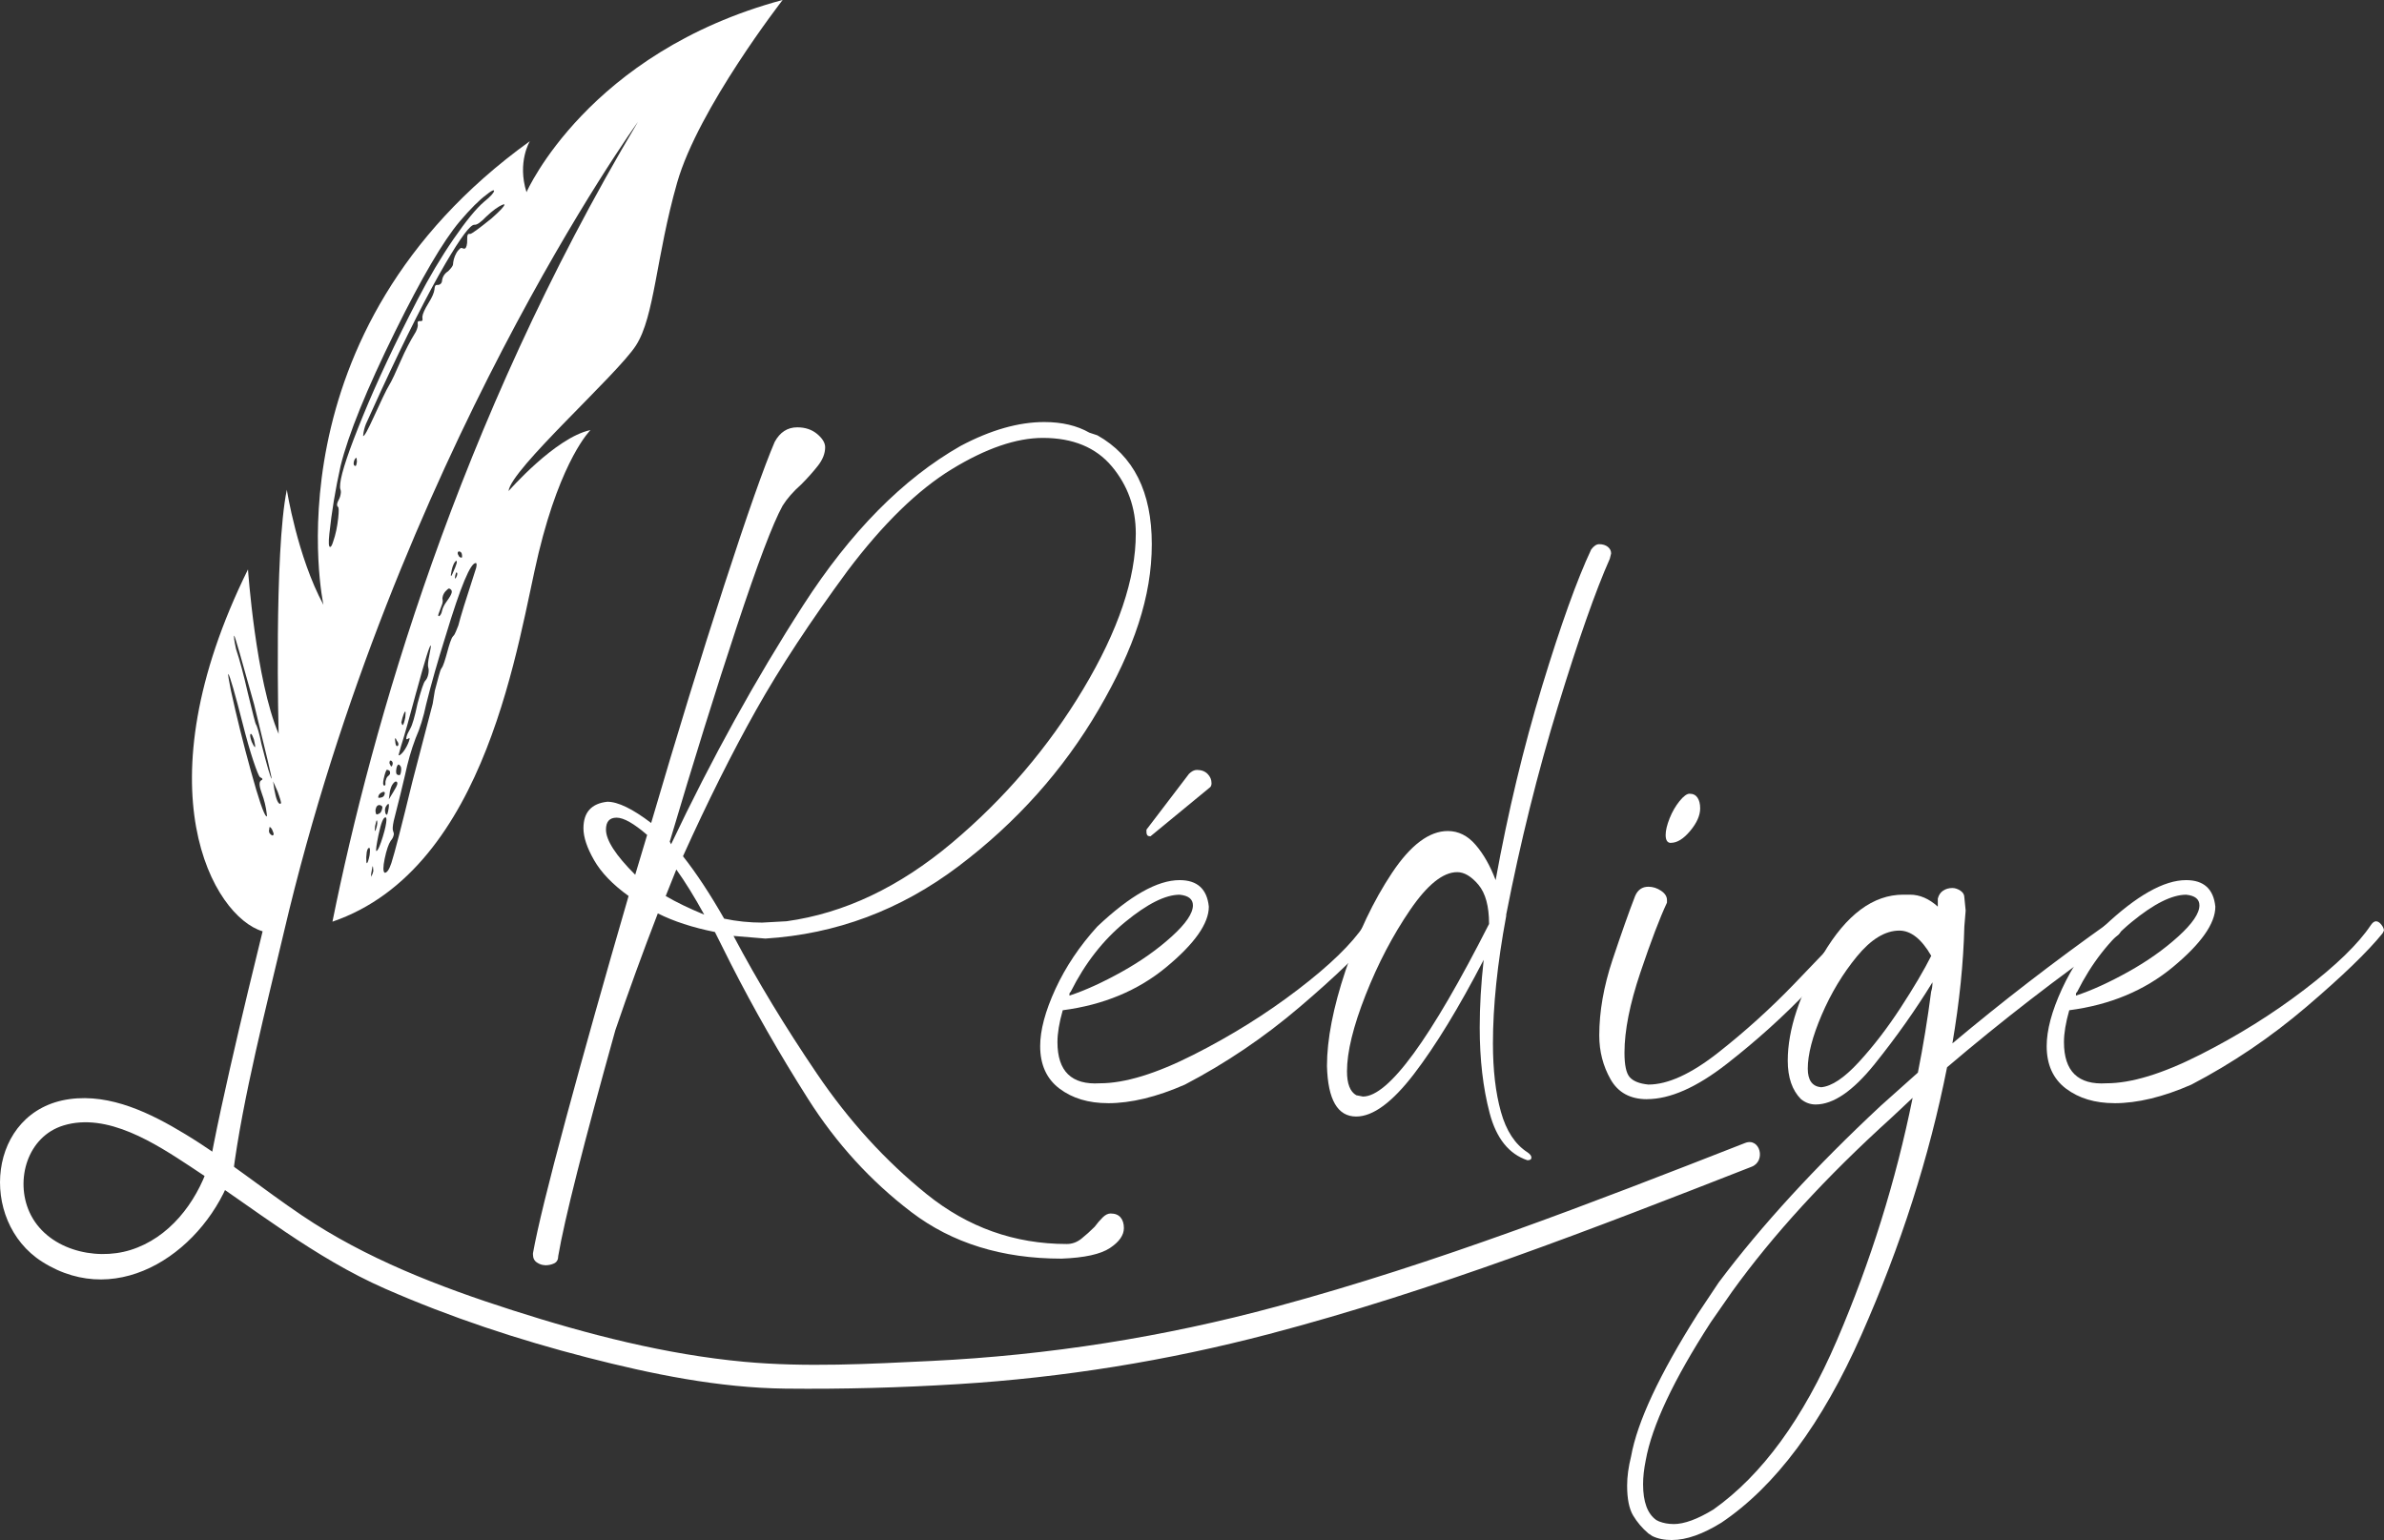
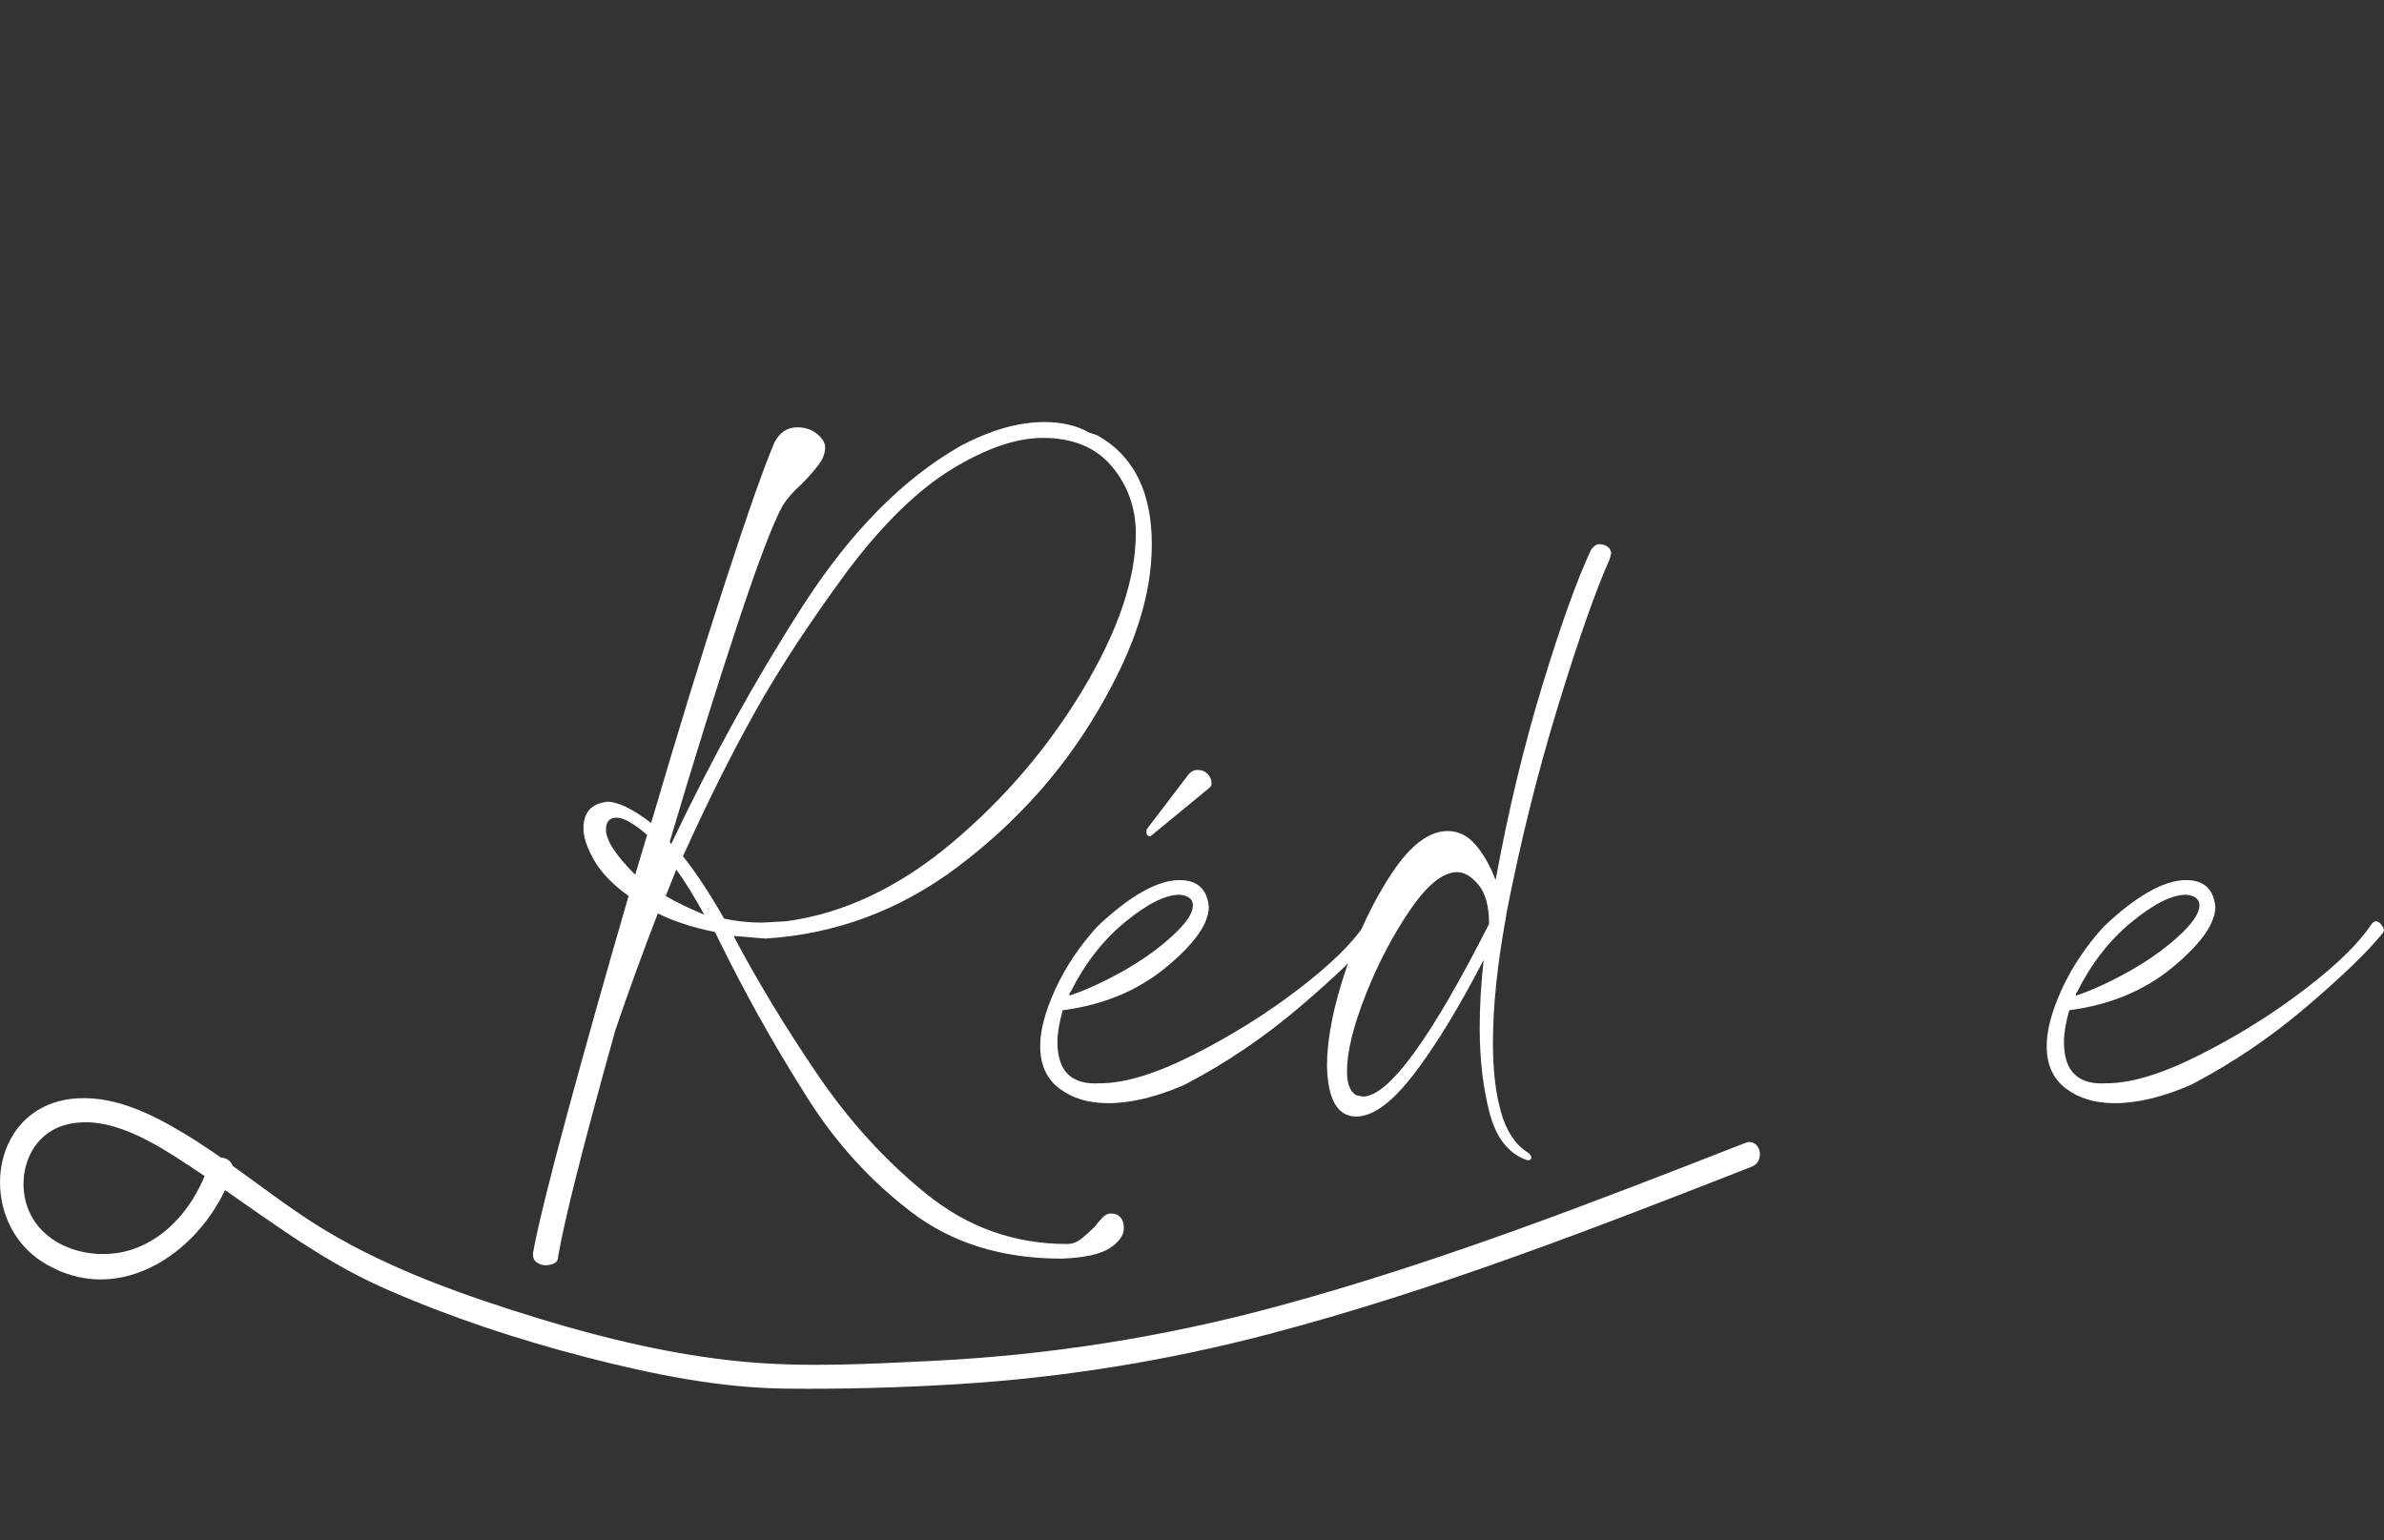
<svg xmlns="http://www.w3.org/2000/svg" id="Calque_2" viewBox="0 0 504.91 326.18">
  <rect x="0" y="0" width="504.91" height="326.18" fill="#333333" stroke="none" />
  <defs>
    <style>
      .cls-1 {
        fill: #fff;
      }
    </style>
  </defs>
  <g id="Calque_1-2" data-name="Calque_1">
    <g>
-       <path class="cls-1" d="M111.51,40.71c-2.01-6.37.71-10.81.71-10.81-56.2,40.47-43.72,98.2-43.72,98.2-5.54-10.25-7.75-24.37-7.75-24.37-2.74,13.18-1.74,51.7-1.74,51.7-4.86-11.36-6.49-34.83-6.49-34.83-22.96,46.5-7.35,73.55,3.1,76.65-3.02,12.24-11.47,46.99-12.13,56.06,0,0,.99-3.33,5.83-4.49,2.01-16.04,7.3-36.46,10.8-51.36,0-.03.02-.06.02-.09C83.7,97.1,135.11,25.81,135.11,25.81c-38.32,64.3-56.36,128.14-64.7,169.4,33.06-11.32,39.31-60.09,43.66-78.08,4.86-20.08,10.99-26.04,10.99-26.04-7.43,1.55-17.35,12.92-17.35,12.92.42-4.59,23.03-24.68,26.98-30.84,3.96-6.15,4.23-18.74,8.72-34.48,4.49-15.73,22.35-38.7,22.35-38.7-41.28,11.12-54.25,40.71-54.25,40.71ZM57.95,176.76l-.13.15c-.09.1-.28.02-.57-.25-.15-.13-.24-.3-.27-.51-.04-.21-.01-.41.07-.6l-.02-.28c.09-.1.18-.1.28-.02l.3.4c.27.59.38.95.34,1.09ZM55.52,165.14l-.33.23c-.35.39-.26,1.28.26,2.67.52,1.39.88,2.86,1.06,4.43l.02.42h-.14c-.54-.47-1.62-3.65-3.24-9.52-1.62-5.87-3.04-11.58-4.25-17.13-.46-2.25-.64-3.42-.56-3.52.15.13.5,1.14,1.05,3.04.55,1.9,1.22,4.4,2.01,7.51.79,3.11,1.53,5.73,2.24,7.84.71,2.12,1.18,3.29,1.43,3.5l.36.19c.15.13.18.25.09.34ZM54,158.26l-.07-.07c-.15-.13-.35-.49-.62-1.08-.33-.91-.41-1.46-.24-1.66h.14c.15.12.33.51.56,1.14.25,1.01.32,1.56.24,1.66ZM54.7,154.74c-.23-.78-.4-1.21-.49-1.29-.1-.09-.67-2.31-1.72-6.66-.88-3.85-1.71-6.96-2.5-9.33-.38-1.74-.51-2.69-.38-2.83.15.13,1.55,4.97,4.2,14.52,2.57,10.44,3.8,15.7,3.72,15.8-.24-.22-.97-2.71-2.18-7.46-.2-1.06-.42-1.97-.65-2.75ZM59.51,170.13c-.13.15-.27.16-.42.02-.49-.43-.91-1.99-1.25-4.66l.96,2.17c.56,1.55.79,2.37.7,2.47ZM72.1,103.63c.08.26.11.5.09.71-.06.57-.2,1.07-.43,1.48-.22.41-.35.72-.37.94-.03.29.04.49.21.62.17.13.18.9.03,2.34-.2,1.86-.55,3.53-1.07,4.99-.23.77-.45,1.15-.66,1.13-.29-.03-.34-.94-.15-2.73.49-4.66,1.28-9.46,2.38-14.41,1.65-6.71,5.51-16.22,11.58-28.54,5.61-11.36,10.15-19.1,13.62-23.22,2.31-2.72,4.22-4.62,5.7-5.7.79-.64,1.29-.95,1.51-.93.07,0,.1.05.1.12-.05.43-.74,1.19-2.09,2.28-1.67,1.42-3.83,4.05-6.48,7.9-2.65,3.85-5.2,8.14-7.65,12.88-4.72,9.13-8.57,17.33-11.54,24.58-2.97,7.25-4.58,12.03-4.82,14.32-.06.57-.05.99.03,1.25ZM75.59,97.75c-.07.64-.17.96-.32.94-.29-.03-.41-.26-.36-.69.03-.29.11-.53.24-.74.13-.2.23-.3.3-.29.07,0,.12.26.14.77ZM106.83,43.36c-.04.36-.93,1.31-2.69,2.87-2.77,2.24-4.3,3.35-4.58,3.32l-.21-.02c-.21-.02-.34.18-.39.61l-.03,1.3c-.09.86-.31,1.27-.67,1.23l-.53-.16c-.14-.02-.36.14-.65.48-.29.33-.53.74-.73,1.23-.19.49-.31.91-.35,1.27l-.06.54c-.03.29-.37.76-1.02,1.41-.78.5-1.21,1.18-1.3,2.04-.03.29-.14.51-.34.67-.2.16-.44.23-.73.2-.29-.03-.46.21-.51.71l-.02.21c-.08.72-.5,1.7-1.29,2.96-.78,1.26-1.21,2.21-1.28,2.85l.04.66c-.02.21-.2.31-.52.27s-.49.06-.52.27l.04.66c-.02.21-.09.48-.19.79-.1.31-.31.71-.61,1.18-.3.47-.73,1.23-1.27,2.26-.54,1.03-1.05,2.1-1.53,3.21-.48,1.11-.95,2.16-1.42,3.16-.47,1-.83,1.7-1.09,2.11-.26.41-.69,1.25-1.3,2.52-.6,1.28-1.24,2.64-1.9,4.09-.66,1.45-1.17,2.5-1.53,3.15-.36.65-.61.97-.75.95l.02-.21c.08-.79.27-1.56.57-2.33l3.11-6.84c5.43-11.74,10-20.78,13.71-27.12,3.27-5.59,5.33-8.35,6.19-8.26.5.05,1.32-.51,2.46-1.7,1.37-1.3,2.54-2.16,3.53-2.56l.23-.08c.07,0,.1.05.1.12ZM96.95,116.97c.02-.08.11-.14.29-.19.32.07.5.25.57.55.06.3.07.53.04.69-.02.08-.1.1-.26.07-.16-.03-.28-.12-.38-.26-.09-.14-.17-.28-.22-.42-.06-.14-.07-.28-.03-.44ZM95.69,120.67c.08-.39.2-.76.35-1.1.15-.34.28-.54.37-.6l.17-.21c.16.03.2.21.14.52l-.32.93c-.5,1.22-.79,1.82-.87,1.8-.08-.02-.03-.46.15-1.33ZM96.82,121.77c-.03.16-.11.35-.24.57l-.17.21c-.08-.02-.08-.22,0-.62.1-.48.19-.7.27-.69.16.03.2.21.14.52ZM92.85,130.11l.85-2.3c.08-.4.09-.66.04-.8-.05-.14-.06-.32,0-.56.1-.48.31-.88.63-1.23.32-.35.57-.54.74-.59.46.18.65.47.56.86-.08.4-.41.99-.99,1.78-.58.79-.93,1.48-1.05,2.07s-.33.98-.62,1.17l-.12-.02c-.08-.02-.09-.14-.04-.38ZM85.47,151.31c.17-.42.29-.62.37-.6.08.02.07.43,0,1.24-.23,1.11-.43,1.65-.58,1.61-.08-.02-.17-.2-.26-.55.15-.71.31-1.28.48-1.7ZM88.23,146.37c1.76-6.49,2.76-9.71,3-9.66.06.1-.04.8-.31,2.1-.27,1.31-.35,2.16-.22,2.55.12.4.13.87.01,1.43-.13.63-.35,1.1-.66,1.41-.31.31-.85,1.91-1.62,4.8-.58,2.77-1.09,4.54-1.54,5.32-.45.77-.72,1.36-.8,1.75-.07.32-.06.48.02.5.08.02.21-.04.41-.16l.14-.09c.08.02.1.11.07.26-.05.24-.16.55-.32.93-.16.38-.37.77-.62,1.17-.25.4-.5.72-.76.96-.26.24-.42.35-.5.33l-.12-.02.51-1.87c.68-2.09,1.78-5.99,3.3-11.7ZM83.74,157.27c-.07-.47-.09-.74-.08-.82l.14-.09.26.55c.27.3.37.61.3.93-.11.14-.21.2-.29.19-.16-.03-.27-.28-.34-.75ZM83.97,162.7c.08-.39.22-.66.41-.78.16.03.3.15.43.34.12.19.18.43.16.71-.02.29-.04.51-.08.67-.08.4-.2.58-.36.54l-.24-.05c-.4-.08-.5-.56-.32-1.43ZM82.47,161.59s.02-.1.04-.18c.02-.08.03-.16.05-.24.02-.08.1-.1.26-.07.08.02.17.1.26.24s.12.29.09.45c-.08.4-.2.58-.36.54-.23-.46-.35-.71-.34-.75ZM83.88,165.53c.24.05.32.23.26.55-.07.32-.35.88-.85,1.68l-.94,1.54.23-1.69c.15-.71.36-1.24.64-1.6.28-.35.5-.52.66-.48ZM81.29,164.87c.2-.95.41-1.57.63-1.85.4.08.62.21.66.39.04.18.05.34.02.5-.13.22-.26.38-.41.47s-.26.26-.35.48c-.09.23-.16.46-.21.7v.62c-.04.16-.13.22-.29.19-.24-.05-.26-.55-.06-1.5ZM82.19,171.87c-.1.47-.19.7-.27.69-.16-.03-.27-.2-.33-.5-.06-.3-.07-.57-.02-.81.05-.24.16-.46.33-.68.17-.21.29-.31.37-.29.16.03.13.56-.08,1.59ZM80.12,168.71c.07-.32.24-.57.53-.76s.51-.27.67-.23c.16.03.21.17.16.41-.08.4-.28.64-.59.74-.31.1-.54.13-.7.1-.08-.02-.1-.1-.07-.26ZM79.58,171.33c.11-.55.38-.83.79-.83.48.1.68.31.61.62-.13.63-.34,1.03-.62,1.17-.28.15-.46.21-.54.2l-.12-.02c-.17-.36-.22-.75-.13-1.14ZM79.43,175.01c.18-.87.31-1.3.39-1.28l.07.26c.04.18.03.46-.05.86-.07.32-.14.59-.23.82-.09.23-.17.34-.25.32l.08-.97ZM79.07,184.48c-.08.4-.19.7-.32.93l-.19.33.05-.24c-.06-.1.02-.7.25-1.81l.05-.24c.08.02.13.36.16,1.02ZM78.29,181.09c-.25,1.19-.45,1.76-.61,1.73-.08-.02-.12-.44-.11-1.26l.1-1.09c.13-.63.32-.93.55-.88.16.03.18.53.06,1.5ZM79.7,180.27c-.13-.19.03-1.31.45-3.37.54-2.61,1.05-3.87,1.53-3.77.24.05.22.71-.04,1.97-.12.56-.3,1.26-.56,2.11-.26.85-.51,1.57-.75,2.13-.24.57-.45.88-.63.92ZM100.85,120.26l-.37,1.16c-1.82,5.57-2.96,9.25-3.41,11.06-.16.38-.33.8-.51,1.26-.18.46-.37.79-.58.99-.21.2-.42.64-.64,1.29-.22.66-.43,1.36-.62,2.1-.2.75-.41,1.44-.62,2.1-.22.66-.41,1.09-.58,1.3-.17.21-.37.77-.6,1.67-.23.9-.51,1.94-.83,3.11l-.45,2.76-4.29,16.45c-2.29,9.43-3.78,15.19-4.46,17.28-.46,1.39-.93,2.08-1.42,2.06-.36-.24-.36-1.23,0-2.97.38-1.82.81-3.09,1.29-3.82.32-.35.53-.76.63-1.23.05-.24,0-.51-.14-.83-.14-.32-.1-1.03.14-2.14l1.42-5.65.96-4.01c.58-2.77,1.32-5.38,2.25-7.83.94-2.12,1.68-4.52,2.24-7.21,1.05-4.24,2.42-9.07,4.13-14.5,3.17-10.49,5.31-15.62,6.42-15.39.16.03.17.37.04,1Z" />
      <path class="cls-1" d="M44.14,246.96c-2.67,7.86-8.31,15.24-16.51,17.79-7.69,2.39-17.83-.2-21.38-8-3.11-6.85-.43-16.03,7.17-18.37,9.31-2.86,19.54,3.85,26.96,8.73,13.71,9.02,26.07,19.2,41.22,25.85,13.79,6.05,28.17,10.8,42.74,14.55,13.68,3.52,27.87,6.44,42.04,6.6,12.15.13,24.34-.2,36.47-.95,22.31-1.38,44.34-4.94,65.95-10.62,34.87-9.16,68.66-22.31,102.19-35.43,3.09-1.21,1.75-6.26-1.39-5.03-32.59,12.75-65.41,25.5-99.22,34.64-23.98,6.49-48.37,10.33-73.18,11.53-13.07.63-26.5,1.38-39.54.18-16.66-1.54-33.17-5.81-49.06-10.9-15.55-4.98-31.06-10.93-44.66-20.11-8.33-5.62-16.13-12.02-24.74-17.23-7.25-4.39-15.74-8.6-24.47-7.4-17.39,2.4-19.45,25.77-5.81,34.44,16.54,10.51,34.76-2.74,40.25-18.88,1.08-3.19-3.95-4.55-5.03-1.39h0Z" />
      <g>
        <path class="cls-1" d="M115.41,267.96c-.56,0-1.12-.18-1.69-.56-.56-.37-.84-.94-.84-1.69v-.28c.94-5.25,3.28-14.81,7.03-28.69,3.75-13.87,8.15-29.53,13.22-46.97-3.38-2.43-5.81-4.97-7.31-7.59-1.5-2.62-2.25-4.87-2.25-6.75,0-3.38,1.69-5.25,5.06-5.62,2.25,0,5.34,1.5,9.28,4.5,5.44-18.56,10.59-35.34,15.47-50.34,4.87-15,8.44-25.12,10.69-30.37,1.12-2.06,2.71-3.09,4.78-3.09,1.69,0,3.09.47,4.22,1.41,1.12.94,1.69,1.88,1.69,2.81,0,1.31-.52,2.63-1.55,3.94-1.03,1.31-2.21,2.63-3.52,3.94-1.69,1.5-3,3-3.94,4.5-2.07,3.75-5.3,12.28-9.7,25.59-4.41,13.32-9.14,28.5-14.2,45.56l.28.56c8.62-18.18,17.95-35.06,27.98-50.62,10.03-15.56,21.14-26.81,33.33-33.75,6.37-3.38,12.28-5.06,17.72-5.06,3.75,0,6.93.75,9.56,2.25.56.19,1.12.38,1.69.56,7.69,4.32,11.53,12,11.53,23.06s-3.75,22.17-11.25,35.01c-7.5,12.84-17.39,23.91-29.67,33.19-12.28,9.28-25.92,14.39-40.92,15.33l-6.75-.56c5.06,9.56,10.97,19.31,17.72,29.25,6.75,9.94,14.48,18.42,23.2,25.45,8.72,7.03,18.61,10.55,29.67,10.55,1.12,0,2.15-.37,3.09-1.12.94-.75,1.87-1.59,2.81-2.53.56-.75,1.12-1.41,1.69-1.97.56-.56,1.12-.84,1.69-.84.94,0,1.64.28,2.11.84.47.56.7,1.31.7,2.25,0,1.5-.98,2.91-2.95,4.22-1.97,1.31-5.39,2.07-10.26,2.25-12.56,0-23.16-3.28-31.78-9.84-8.62-6.56-15.94-14.58-21.94-24.05-6-9.46-11.44-18.98-16.31-28.54l-3.38-6.75c-4.69-.94-8.72-2.25-12.09-3.94-3.19,8.25-6.19,16.5-9,24.75-6.75,24.19-10.78,40.12-12.09,47.81,0,.75-.28,1.27-.84,1.55s-1.22.42-1.97.42ZM134.53,185.28l2.53-8.44c-2.81-2.43-4.97-3.66-6.47-3.66s-2.25.84-2.25,2.53c0,2.25,2.06,5.44,6.19,9.56ZM149.15,193.72c-2.06-3.75-4.03-6.93-5.91-9.56l-2.25,5.62c2.25,1.31,4.97,2.63,8.16,3.94ZM161.53,195.4l5.06-.28c12.19-1.69,23.86-7.22,35.01-16.59,11.15-9.37,20.43-20.25,27.84-32.62,7.4-12.38,11.11-23.34,11.11-32.91,0-5.44-1.69-10.17-5.06-14.2-3.37-4.03-8.25-6.05-14.62-6.05-5.62,0-12.05,2.21-19.27,6.61-7.22,4.41-14.58,11.58-22.08,21.52-7.87,10.69-14.34,20.53-19.4,29.53-5.06,9-10.22,19.31-15.47,30.94,2.81,3.56,5.72,7.97,8.72,13.22,2.62.56,5.34.84,8.16.84Z" />
        <path class="cls-1" d="M234.65,233.65c-4.12,0-7.54-1.03-10.27-3.09-2.72-2.06-4.08-5.06-4.08-9,0-3.38,1.08-7.4,3.23-12.09,2.16-4.68,5.11-9.09,8.86-13.22,6.93-6.56,12.75-9.84,17.44-9.84,3.75,0,5.81,1.88,6.19,5.62,0,3.56-3,7.83-9,12.8-6,4.97-13.31,8.01-21.94,9.14-.75,2.63-1.12,4.88-1.12,6.75,0,6.19,3,9.1,9,8.72,5.25,0,11.86-2.01,19.83-6.05,7.97-4.03,15.33-8.62,22.08-13.78,6.75-5.15,11.43-9.7,14.06-13.64.37-.56.75-.84,1.12-.84s.75.24,1.12.7c.37.47.56.89.56,1.27l-.28.56c-3.19,3.94-8.58,9.14-16.17,15.61s-15.71,11.95-24.33,16.45c-6,2.63-11.44,3.94-16.31,3.94ZM226.5,210.87c3.38-1.12,7.07-2.81,11.11-5.06,4.03-2.25,7.54-4.73,10.54-7.45,3-2.72,4.5-4.92,4.5-6.61,0-1.31-.94-2.06-2.81-2.25-3,0-6.85,1.92-11.53,5.77-4.69,3.84-8.53,8.77-11.53,14.76-.19.19-.28.33-.28.42v.42ZM243.65,177.12c-.38,0-.61-.09-.7-.28-.1-.18-.14-.37-.14-.56v-.56l9-11.81c.56-.56,1.12-.84,1.69-.84.94,0,1.69.28,2.25.84s.84,1.22.84,1.97c0,.38-.1.66-.28.84l-12.65,10.41Z" />
        <path class="cls-1" d="M323.52,245.75c-3.94-1.31-6.61-4.64-8.02-9.98-1.41-5.34-2.11-11.39-2.11-18.14,0-4.5.28-9.28.84-14.34-5.25,10.12-10.17,18.19-14.77,24.19-4.6,6-8.67,9-12.23,9-3.94,0-6-3.56-6.19-10.69,0-5.62,1.31-12.38,3.94-20.25,2.63-7.87,5.91-14.76,9.84-20.67,3.94-5.91,7.88-8.86,11.81-8.86,2.25,0,4.22.98,5.91,2.95,1.69,1.97,3.09,4.46,4.22,7.45,2.62-14.44,5.91-28.12,9.84-41.06,3.94-12.94,7.4-22.59,10.4-28.97.56-.75,1.12-1.12,1.69-1.12.75,0,1.36.19,1.83.56.47.38.7.84.7,1.41l-.28,1.12c-3,6.75-6.66,17.16-10.97,31.22-4.31,14.06-7.97,28.78-10.97,44.15v.28c-1.88,10.12-2.81,19.12-2.81,27,0,5.62.56,10.45,1.69,14.48,1.12,4.03,3,6.89,5.62,8.58.56.38.84.75.84,1.12s-.28.56-.84.56ZM288.65,232.25c5.44,0,14.34-12.19,26.72-36.56,0-3.75-.75-6.51-2.25-8.3-1.5-1.78-3-2.67-4.5-2.67-3,0-6.33,2.67-9.98,8.02s-6.8,11.35-9.42,18c-2.62,6.66-3.94,12.05-3.94,16.17,0,2.63.66,4.32,1.97,5.06l1.41.28Z" />
-         <path class="cls-1" d="M348.83,232.81c-3.56,0-6.14-1.41-7.73-4.22-1.59-2.81-2.39-5.91-2.39-9.28,0-5.06.94-10.41,2.81-16.03,1.88-5.62,3.47-10.12,4.78-13.5.56-1.31,1.5-1.97,2.81-1.97.94,0,1.83.28,2.67.84s1.27,1.22,1.27,1.97v.56c-1.5,3.19-3.38,8.11-5.62,14.76-2.25,6.66-3.38,12.33-3.38,17.02,0,2.63.37,4.36,1.12,5.2.75.84,2.06,1.36,3.94,1.55,4.12,0,9.04-2.25,14.77-6.75,5.72-4.5,11.06-9.33,16.03-14.48,4.96-5.15,8.67-9.04,11.11-11.67.19-.37.38-.66.56-.84.38-.37.75-.56,1.12-.56s.75.14,1.12.42c.38.28.56.61.56.98l-.56,1.12c-1.88,2.25-5.44,6.14-10.69,11.67-5.25,5.53-11.07,10.78-17.44,15.75-6.38,4.97-12,7.45-16.88,7.45ZM353.89,178.53c-.75,0-1.12-.56-1.12-1.69,0-.94.28-2.11.84-3.52s1.27-2.62,2.11-3.66c.84-1.03,1.55-1.55,2.11-1.55.75,0,1.31.28,1.69.84.37.56.56,1.31.56,2.25,0,1.5-.7,3.09-2.11,4.78s-2.77,2.53-4.08,2.53Z" />
-         <path class="cls-1" d="M354.17,326.18c-1.69,0-3.09-.28-4.22-.84l-.84-.56c-1.31-1.12-2.39-2.39-3.23-3.8s-1.27-3.52-1.27-6.33c0-1.88.28-3.94.84-6.19,1.31-7.31,6-17.34,14.06-30.09l4.5-6.75c9-12,20.44-24.47,34.31-37.41l7.87-7.03c1.12-5.62,2.06-11.34,2.81-17.16.19-.56.28-1.22.28-1.97-3.56,5.81-7.64,11.58-12.23,17.3-4.6,5.72-8.76,8.58-12.52,8.58-1.12,0-2.15-.37-3.09-1.12-1.87-1.87-2.81-4.59-2.81-8.16,0-6.56,2.49-14.06,7.45-22.5,4.97-8.44,10.64-12.66,17.02-12.66h1.41c2.06,0,4.03.84,5.9,2.53v-1.69c.19-.75.56-1.31,1.12-1.69.56-.37,1.22-.56,1.97-.56.56,0,1.12.19,1.69.56.56.38.84.84.84,1.41l.28,2.81-.28,3.38c-.19,7.69-1.03,15.94-2.53,24.75,10.5-8.81,21.56-17.34,33.19-25.59l.84-.28c.37,0,.75.19,1.12.56.37.38.56.75.56,1.12,0,.56-.28,1.03-.84,1.41-12.56,8.81-24.56,18.1-36,27.84-3.75,18.94-9.8,37.83-18.14,56.67-8.34,18.84-18.23,32.1-29.67,39.79-3.94,2.43-7.4,3.66-10.41,3.66ZM354.45,322.8c2.25,0,5.06-1.03,8.44-3.09,10.31-7.31,19.03-19.26,26.16-35.86,7.12-16.59,12.47-33.7,16.03-51.33l-4.5,4.22c-13.87,12.56-25.12,24.85-33.75,36.84l-4.5,6.47c-7.88,12.19-12.47,21.94-13.78,29.25-.38,1.87-.56,3.56-.56,5.06,0,3.75.94,6.28,2.81,7.59l.56.28c.94.37,1.97.56,3.09.56ZM385.67,230.28c2.25-.18,4.92-1.97,8.02-5.34s6.05-7.22,8.86-11.53c2.81-4.31,4.96-7.97,6.47-10.97-2.06-3.56-4.31-5.34-6.75-5.34-3,0-6,1.83-9,5.48-3,3.66-5.48,7.78-7.45,12.37-1.97,4.6-2.95,8.39-2.95,11.39,0,2.44.94,3.75,2.81,3.94Z" />
        <path class="cls-1" d="M447.82,233.65c-4.12,0-7.54-1.03-10.27-3.09-2.72-2.06-4.08-5.06-4.08-9,0-3.38,1.08-7.4,3.23-12.09,2.16-4.68,5.11-9.09,8.86-13.22,6.93-6.56,12.75-9.84,17.44-9.84,3.75,0,5.81,1.88,6.19,5.62,0,3.56-3,7.83-9,12.8-6,4.97-13.31,8.01-21.94,9.14-.75,2.63-1.12,4.88-1.12,6.75,0,6.19,3,9.1,9,8.72,5.25,0,11.86-2.01,19.83-6.05,7.97-4.03,15.33-8.62,22.08-13.78,6.75-5.15,11.43-9.7,14.06-13.64.37-.56.75-.84,1.12-.84s.75.24,1.12.7c.37.47.56.89.56,1.27l-.28.56c-3.19,3.94-8.58,9.14-16.17,15.61s-15.71,11.95-24.33,16.45c-6,2.63-11.44,3.94-16.31,3.94ZM439.67,210.87c3.38-1.12,7.07-2.81,11.11-5.06,4.03-2.25,7.54-4.73,10.54-7.45,3-2.72,4.5-4.92,4.5-6.61,0-1.31-.94-2.06-2.81-2.25-3,0-6.85,1.92-11.53,5.77-4.69,3.84-8.53,8.77-11.53,14.76-.19.19-.28.33-.28.42v.42Z" />
      </g>
    </g>
  </g>
</svg>